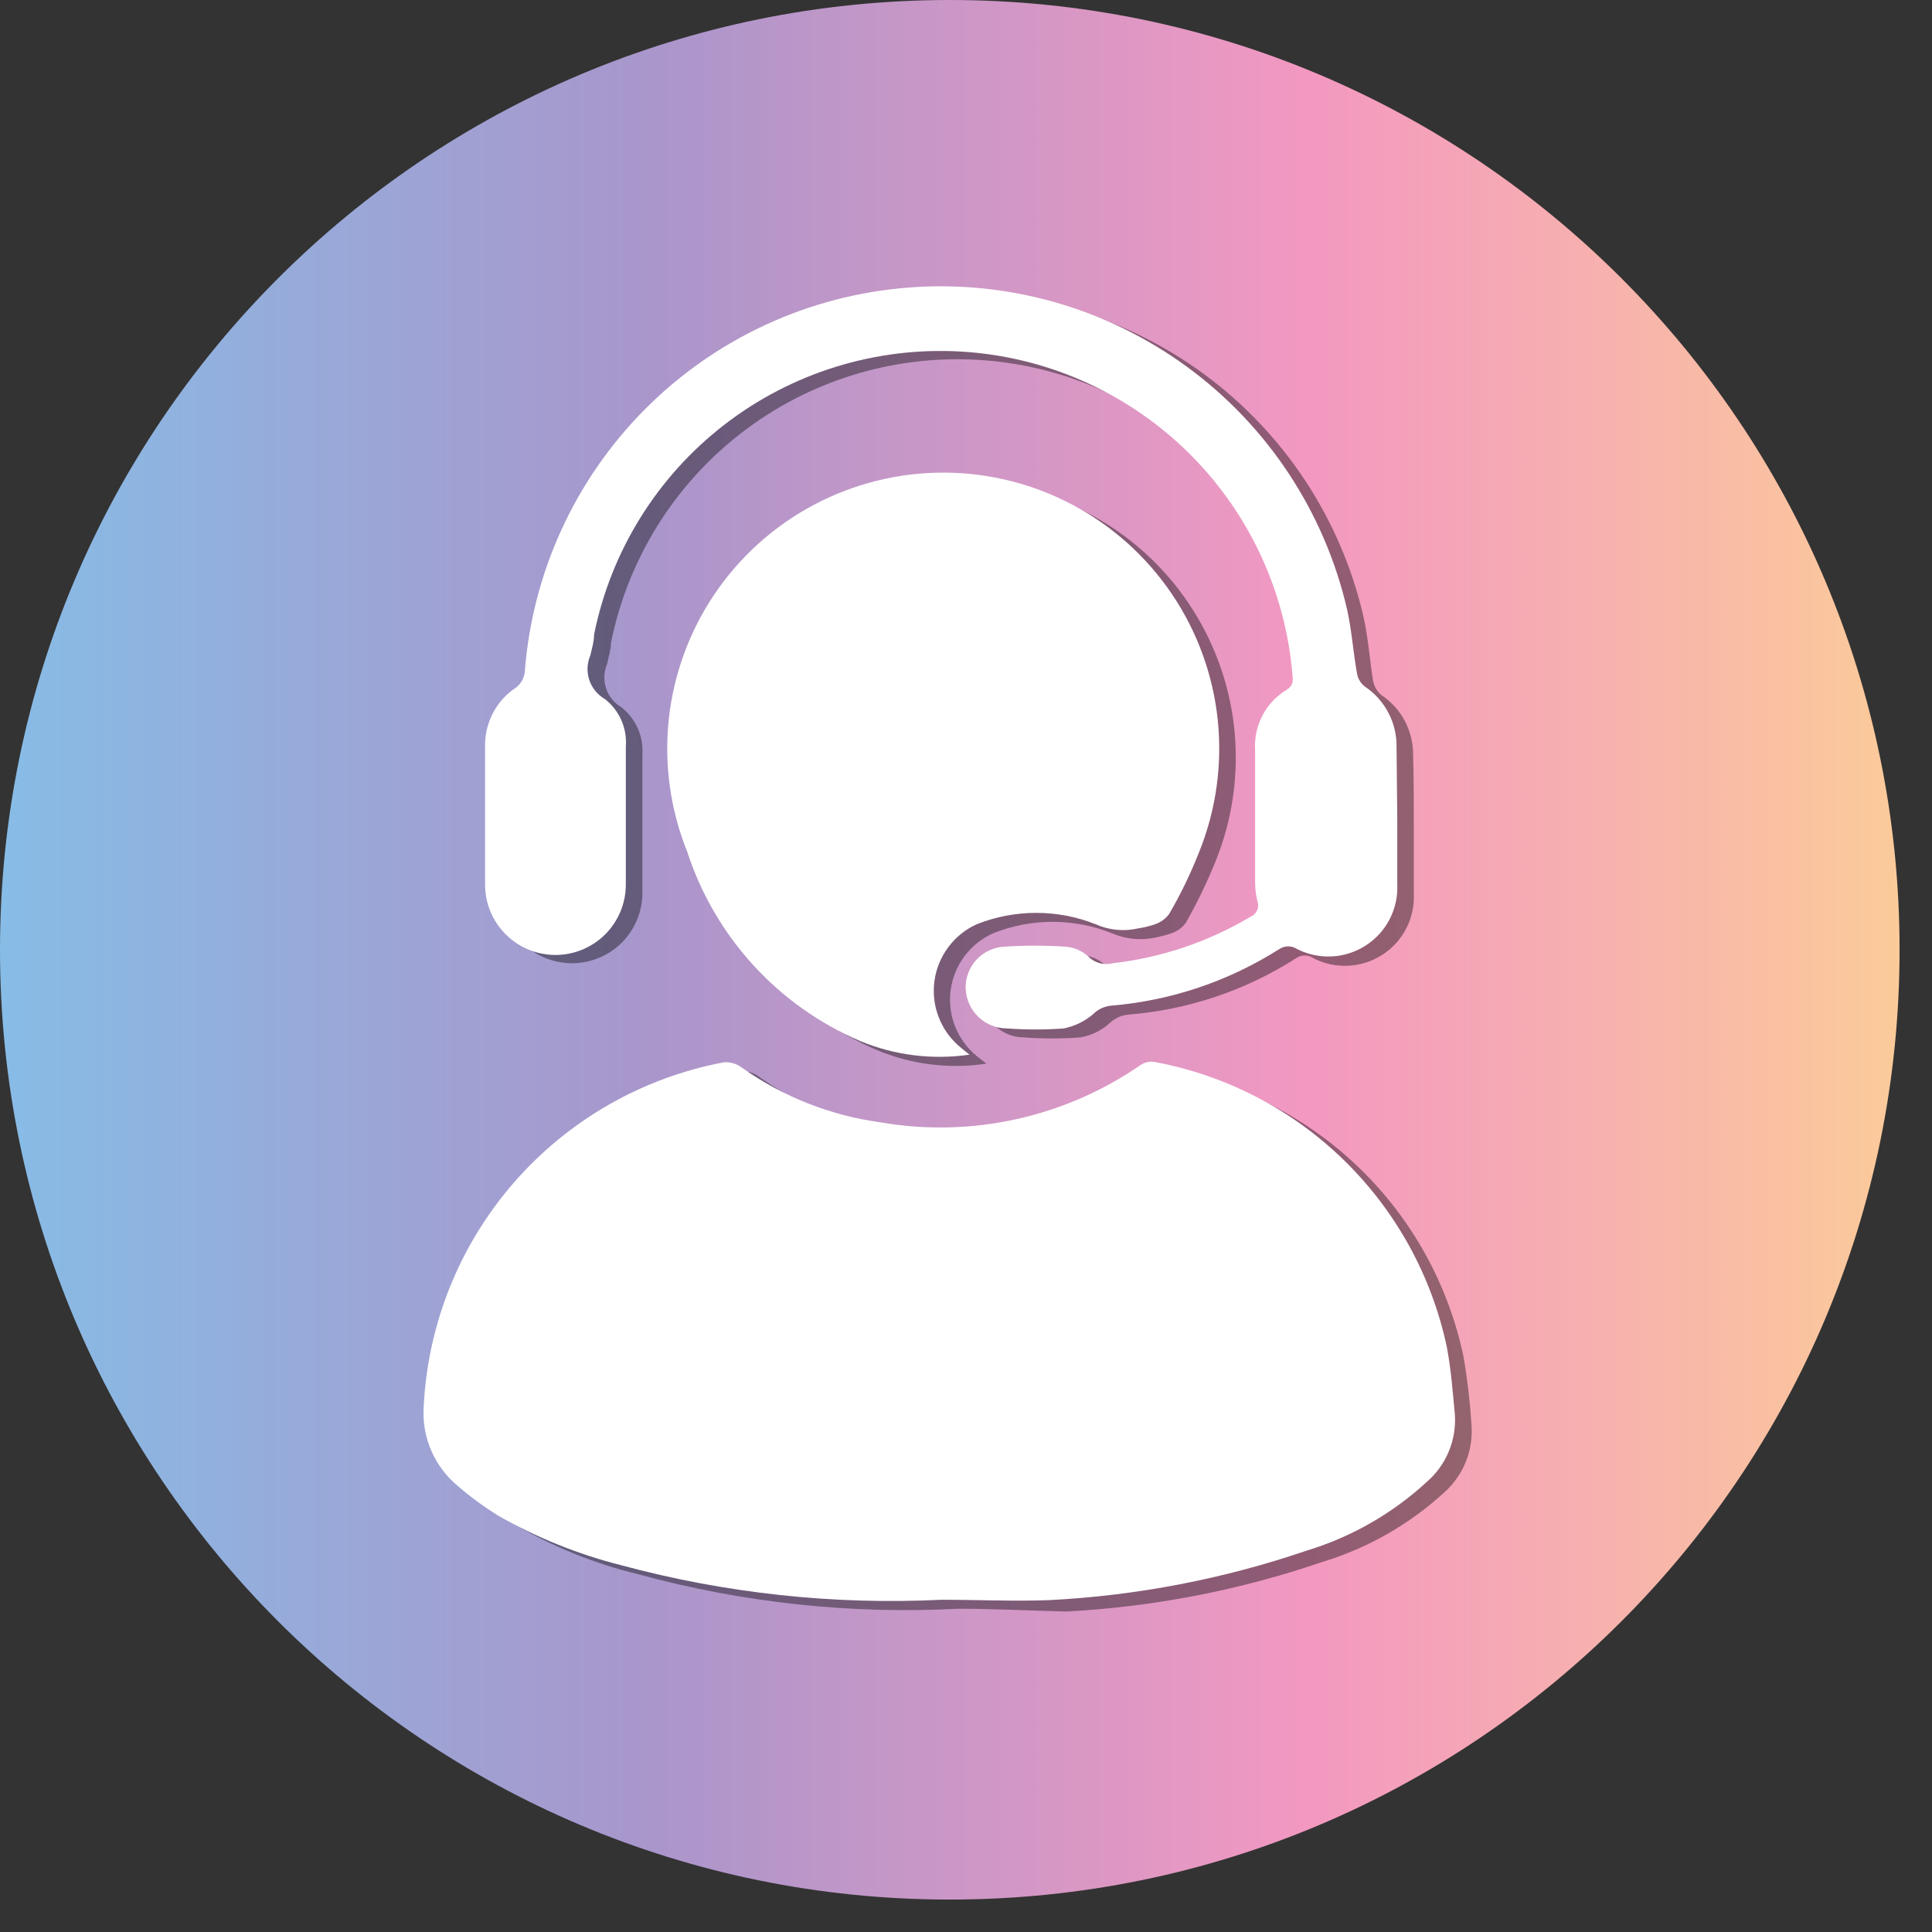
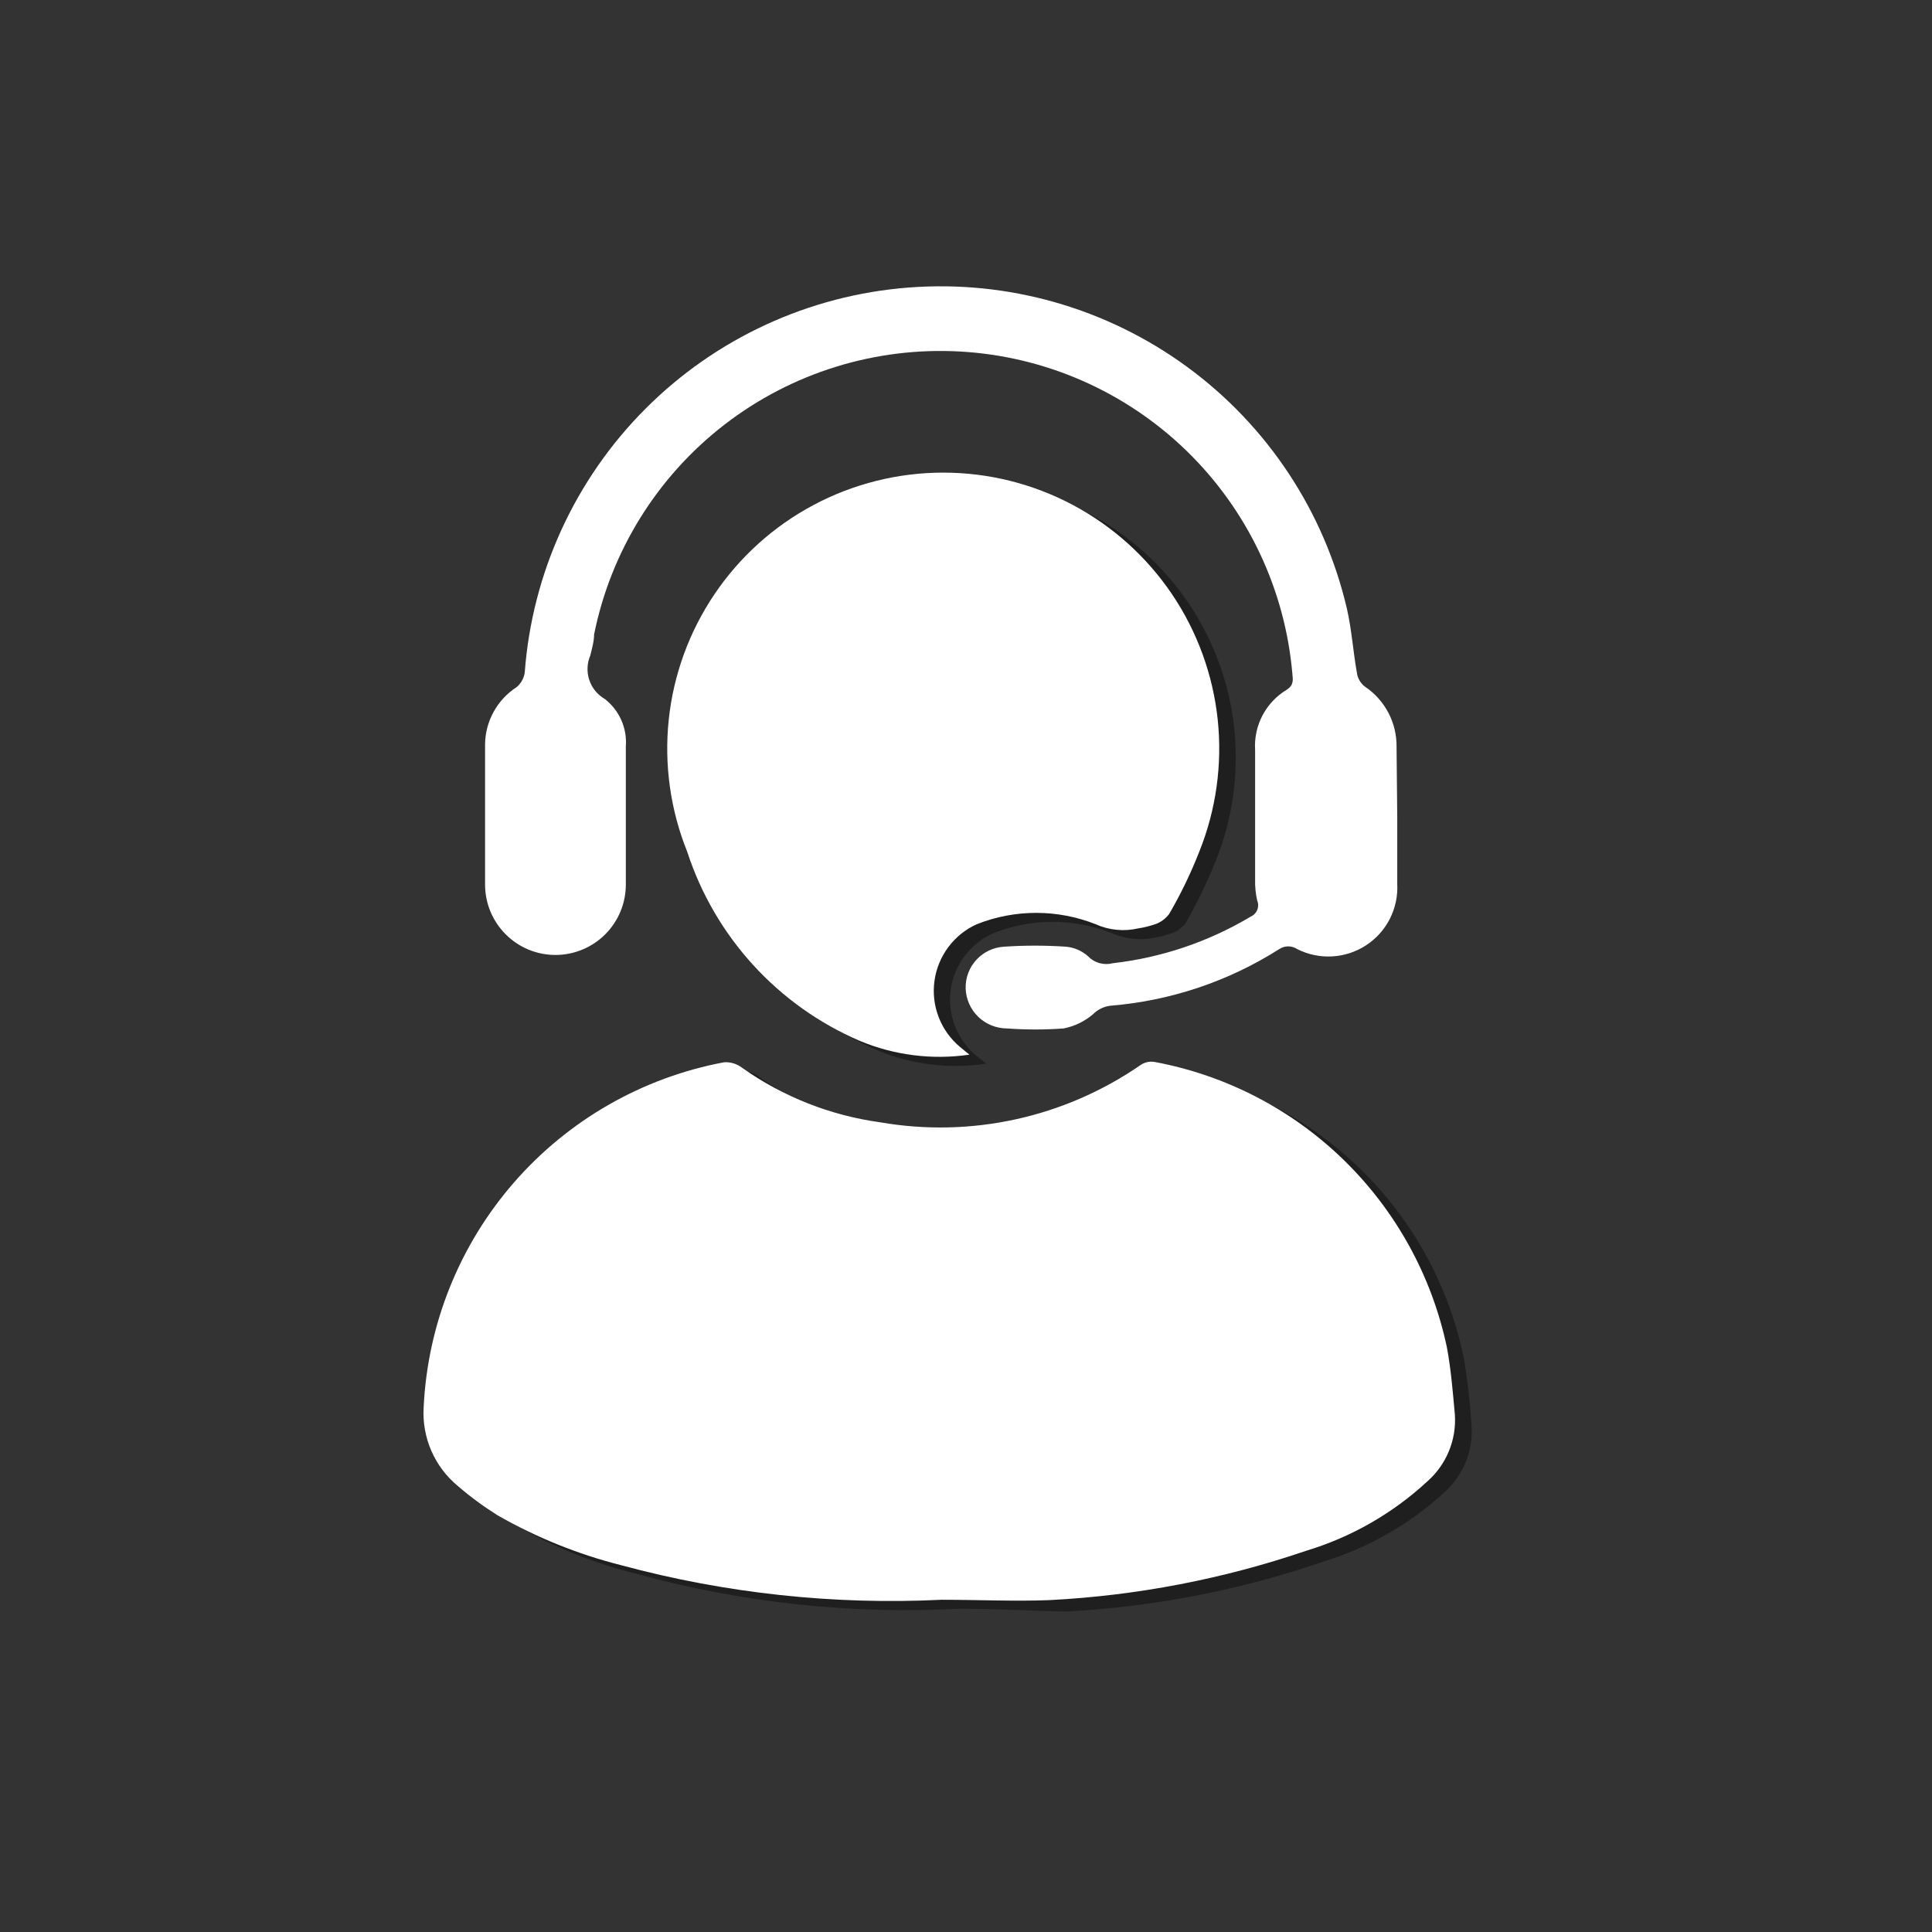
<svg xmlns="http://www.w3.org/2000/svg" width="56" height="56" viewBox="0 0 56 56" fill="none">
  <rect x="0" y="0" width="56" height="56" fill="#333333" stroke="none" />
  <g clip-path="url(#clip0_8_22)">
-     <path d="M27.53 55.06C42.734 55.06 55.06 42.734 55.06 27.53C55.06 12.326 42.734 0 27.53 0C12.326 0 0 12.326 0 27.53C0 42.734 12.326 55.06 27.53 55.06Z" fill="url(#paint0_linear_8_22)" />
    <g opacity="0.4">
      <path d="M27.78 46.63C24.653 46.794 21.52 46.456 18.5 45.63C17.239 45.326 16.029 44.837 14.91 44.18C14.504 43.938 14.122 43.656 13.77 43.34C13.431 43.067 13.163 42.716 12.989 42.318C12.815 41.919 12.74 41.484 12.77 41.05C12.886 38.648 13.807 36.355 15.385 34.541C16.964 32.726 19.107 31.497 21.47 31.05C21.66 31.039 21.848 31.096 22 31.21C23.184 32.056 24.558 32.598 26 32.79C28.634 33.253 31.344 32.656 33.54 31.13C33.66 31.057 33.8 31.025 33.94 31.04C36.015 31.425 37.928 32.417 39.438 33.891C40.948 35.366 41.986 37.255 42.42 39.32C42.532 39.965 42.608 40.616 42.65 41.27C42.683 41.643 42.628 42.018 42.489 42.366C42.35 42.713 42.131 43.023 41.85 43.27C40.844 44.19 39.644 44.873 38.34 45.27C35.942 46.092 33.441 46.577 30.91 46.71C29.92 46.69 28.85 46.63 27.78 46.63Z" fill="black" />
      <path d="M28.59 30.83C27.51 30.994 26.406 30.855 25.4 30.43C24.225 29.924 23.171 29.174 22.309 28.229C21.447 27.284 20.796 26.166 20.4 24.95C19.911 23.736 19.727 22.42 19.864 21.118C20.002 19.816 20.457 18.568 21.19 17.483C21.922 16.398 22.91 15.509 24.066 14.895C25.222 14.281 26.511 13.959 27.82 13.959C29.129 13.959 30.418 14.281 31.574 14.895C32.73 15.509 33.718 16.398 34.45 17.483C35.183 18.568 35.638 19.816 35.776 21.118C35.913 22.42 35.729 23.736 35.24 24.95C34.991 25.569 34.7 26.17 34.37 26.75C34.267 26.89 34.124 26.994 33.96 27.05C33.8 27.104 33.636 27.147 33.47 27.18C33.053 27.266 32.62 27.22 32.23 27.05C31.125 26.61 29.895 26.61 28.79 27.05C28.461 27.196 28.175 27.424 27.959 27.712C27.743 28.001 27.604 28.339 27.556 28.696C27.508 29.053 27.552 29.416 27.684 29.751C27.816 30.086 28.032 30.382 28.31 30.61L28.59 30.83Z" fill="black" />
-       <path d="M40.98 23.96C40.98 24.6 40.98 25.25 40.98 25.89C40.998 26.24 40.925 26.589 40.766 26.902C40.607 27.214 40.369 27.48 40.075 27.671C39.781 27.862 39.442 27.973 39.092 27.992C38.742 28.012 38.393 27.938 38.08 27.78C38.005 27.725 37.913 27.695 37.82 27.695C37.726 27.695 37.635 27.725 37.56 27.78C36.095 28.715 34.423 29.275 32.69 29.41C32.49 29.433 32.304 29.52 32.16 29.66C31.921 29.875 31.627 30.017 31.31 30.07C30.767 30.11 30.223 30.11 29.68 30.07C29.367 30.07 29.066 29.948 28.842 29.729C28.618 29.511 28.488 29.213 28.48 28.9C28.472 28.592 28.584 28.293 28.794 28.067C29.003 27.841 29.292 27.706 29.6 27.69C30.193 27.65 30.787 27.65 31.38 27.69C31.618 27.706 31.843 27.801 32.02 27.96C32.111 28.053 32.223 28.121 32.348 28.157C32.472 28.194 32.603 28.198 32.73 28.17C34.145 28.007 35.509 27.543 36.73 26.81C36.817 26.773 36.886 26.702 36.922 26.614C36.957 26.526 36.957 26.428 36.92 26.34C36.869 26.141 36.849 25.935 36.86 25.73C36.86 24.48 36.86 23.24 36.86 21.99C36.842 21.643 36.919 21.297 37.08 20.989C37.242 20.681 37.484 20.422 37.78 20.24C37.99 20.11 37.96 19.95 37.95 19.77C37.737 17.316 36.647 15.02 34.879 13.304C33.111 11.589 30.784 10.568 28.324 10.429C25.864 10.291 23.437 11.044 21.487 12.55C19.538 14.056 18.197 16.215 17.71 18.63C17.71 18.83 17.64 19.04 17.6 19.24C17.503 19.464 17.491 19.716 17.566 19.948C17.642 20.18 17.8 20.376 18.01 20.5C18.217 20.663 18.38 20.874 18.487 21.114C18.593 21.355 18.639 21.618 18.62 21.88C18.62 23.23 18.62 24.58 18.62 25.88C18.62 26.421 18.405 26.94 18.023 27.323C17.64 27.705 17.121 27.92 16.58 27.92C16.039 27.92 15.52 27.705 15.137 27.323C14.755 26.94 14.54 26.421 14.54 25.88C14.54 24.547 14.54 23.187 14.54 21.8C14.543 21.472 14.627 21.15 14.784 20.863C14.941 20.575 15.166 20.33 15.44 20.15C15.507 20.098 15.562 20.033 15.604 19.959C15.645 19.886 15.671 19.804 15.68 19.72C15.887 16.832 17.124 14.115 19.165 12.062C21.207 10.008 23.917 8.756 26.804 8.532C29.69 8.308 32.561 9.127 34.895 10.841C37.228 12.555 38.87 15.049 39.52 17.87C39.66 18.49 39.7 19.12 39.8 19.74C39.831 19.895 39.912 20.035 40.03 20.14C40.319 20.331 40.556 20.591 40.718 20.896C40.88 21.202 40.964 21.544 40.96 21.89C40.98 22.68 40.98 23.32 40.98 23.96Z" fill="black" />
    </g>
    <path d="M27.29 46.37C24.163 46.523 21.032 46.185 18.01 45.37C16.753 45.053 15.545 44.565 14.42 43.92C14.019 43.669 13.638 43.389 13.28 43.08C12.944 42.805 12.678 42.454 12.504 42.056C12.33 41.657 12.253 41.224 12.28 40.79C12.394 38.386 13.316 36.091 14.897 34.276C16.478 32.461 18.624 31.233 20.99 30.79C21.177 30.779 21.361 30.836 21.51 30.95C22.697 31.79 24.069 32.332 25.51 32.53C28.147 32.988 30.858 32.392 33.06 30.87C33.177 30.791 33.32 30.758 33.46 30.78C35.535 31.165 37.448 32.157 38.958 33.631C40.468 35.106 41.506 36.995 41.94 39.06C42.06 39.7 42.11 40.35 42.17 41C42.195 41.365 42.135 41.732 41.994 42.07C41.854 42.408 41.636 42.71 41.36 42.95C40.359 43.873 39.163 44.557 37.86 44.95C35.458 45.769 32.954 46.25 30.42 46.38C29.43 46.42 28.36 46.37 27.29 46.37Z" fill="white" />
    <path d="M28.1 30.57C27.023 30.727 25.924 30.589 24.92 30.17C23.745 29.664 22.691 28.914 21.829 27.969C20.967 27.024 20.316 25.906 19.92 24.69C19.431 23.476 19.247 22.16 19.384 20.858C19.522 19.556 19.977 18.308 20.71 17.223C21.442 16.138 22.43 15.249 23.586 14.635C24.742 14.021 26.031 13.699 27.34 13.699C28.649 13.699 29.938 14.021 31.094 14.635C32.25 15.249 33.238 16.138 33.971 17.223C34.703 18.308 35.158 19.556 35.296 20.858C35.433 22.16 35.249 23.476 34.76 24.69C34.517 25.311 34.226 25.913 33.89 26.49C33.787 26.629 33.644 26.734 33.48 26.79C33.321 26.845 33.157 26.885 32.99 26.91C32.578 27.005 32.146 26.963 31.76 26.79C30.652 26.35 29.418 26.35 28.31 26.79C27.983 26.938 27.699 27.167 27.485 27.456C27.271 27.744 27.133 28.081 27.085 28.437C27.037 28.793 27.08 29.155 27.211 29.49C27.341 29.824 27.554 30.12 27.83 30.35L28.1 30.57Z" fill="white" />
    <path d="M40.5 23.7V25.62C40.519 25.97 40.444 26.319 40.286 26.632C40.127 26.944 39.889 27.209 39.595 27.401C39.301 27.592 38.962 27.703 38.612 27.722C38.262 27.741 37.913 27.668 37.6 27.51C37.523 27.459 37.432 27.431 37.34 27.431C37.248 27.431 37.157 27.459 37.08 27.51C35.61 28.444 33.935 29.007 32.2 29.15C32.003 29.17 31.819 29.259 31.68 29.4C31.436 29.607 31.144 29.748 30.83 29.81C30.284 29.85 29.736 29.85 29.19 29.81C28.878 29.81 28.579 29.689 28.355 29.473C28.131 29.256 28 28.961 27.99 28.65C27.982 28.342 28.094 28.043 28.304 27.817C28.513 27.591 28.802 27.456 29.11 27.44C29.703 27.4 30.297 27.4 30.89 27.44C31.132 27.459 31.36 27.558 31.54 27.72C31.63 27.813 31.743 27.881 31.868 27.916C31.993 27.951 32.125 27.953 32.25 27.92C33.664 27.76 35.028 27.299 36.25 26.57C36.337 26.532 36.406 26.462 36.442 26.374C36.477 26.286 36.477 26.188 36.44 26.1C36.395 25.9 36.375 25.695 36.38 25.49V21.74C36.358 21.392 36.432 21.045 36.594 20.736C36.757 20.427 37.001 20.169 37.3 19.99C37.5 19.86 37.48 19.71 37.46 19.53C37.248 17.076 36.157 14.78 34.389 13.064C32.621 11.349 30.294 10.328 27.834 10.189C25.374 10.051 22.947 10.804 20.997 12.31C19.048 13.816 17.707 15.975 17.22 18.39C17.22 18.59 17.16 18.79 17.11 19C17.014 19.225 17.003 19.478 17.081 19.71C17.158 19.942 17.318 20.138 17.53 20.26C17.738 20.422 17.903 20.632 18.009 20.873C18.116 21.114 18.161 21.378 18.14 21.64C18.14 22.99 18.14 24.33 18.14 25.64C18.14 26.181 17.925 26.7 17.543 27.082C17.16 27.465 16.641 27.68 16.1 27.68C15.559 27.68 15.04 27.465 14.658 27.082C14.275 26.7 14.06 26.181 14.06 25.64C14.06 24.28 14.06 22.93 14.06 21.57C14.064 21.241 14.15 20.919 14.309 20.631C14.467 20.343 14.694 20.099 14.97 19.92C15.102 19.812 15.187 19.659 15.21 19.49C15.425 16.608 16.664 13.899 18.704 11.853C20.744 9.806 23.45 8.558 26.331 8.335C29.212 8.111 32.077 8.927 34.409 10.634C36.74 12.341 38.383 14.826 39.04 17.64C39.18 18.25 39.22 18.88 39.33 19.5C39.351 19.658 39.434 19.802 39.56 19.9C39.849 20.093 40.084 20.355 40.245 20.663C40.406 20.97 40.486 21.313 40.48 21.66L40.5 23.7Z" fill="white" />
  </g>
  <defs>
    <linearGradient id="paint0_linear_8_22" x1="0" y1="27.53" x2="55.06" y2="27.53" gradientUnits="userSpaceOnUse">
      <stop stop-color="#87BCE6" />
      <stop offset="0.34" stop-color="#A996CB" />
      <stop offset="0.69" stop-color="#F398C1" />
      <stop offset="1" stop-color="#FBCB9A" />
    </linearGradient>
    <clipPath id="clip0_8_22">
      <rect width="55.06" height="55.06" fill="white" />
    </clipPath>
  </defs>
</svg>